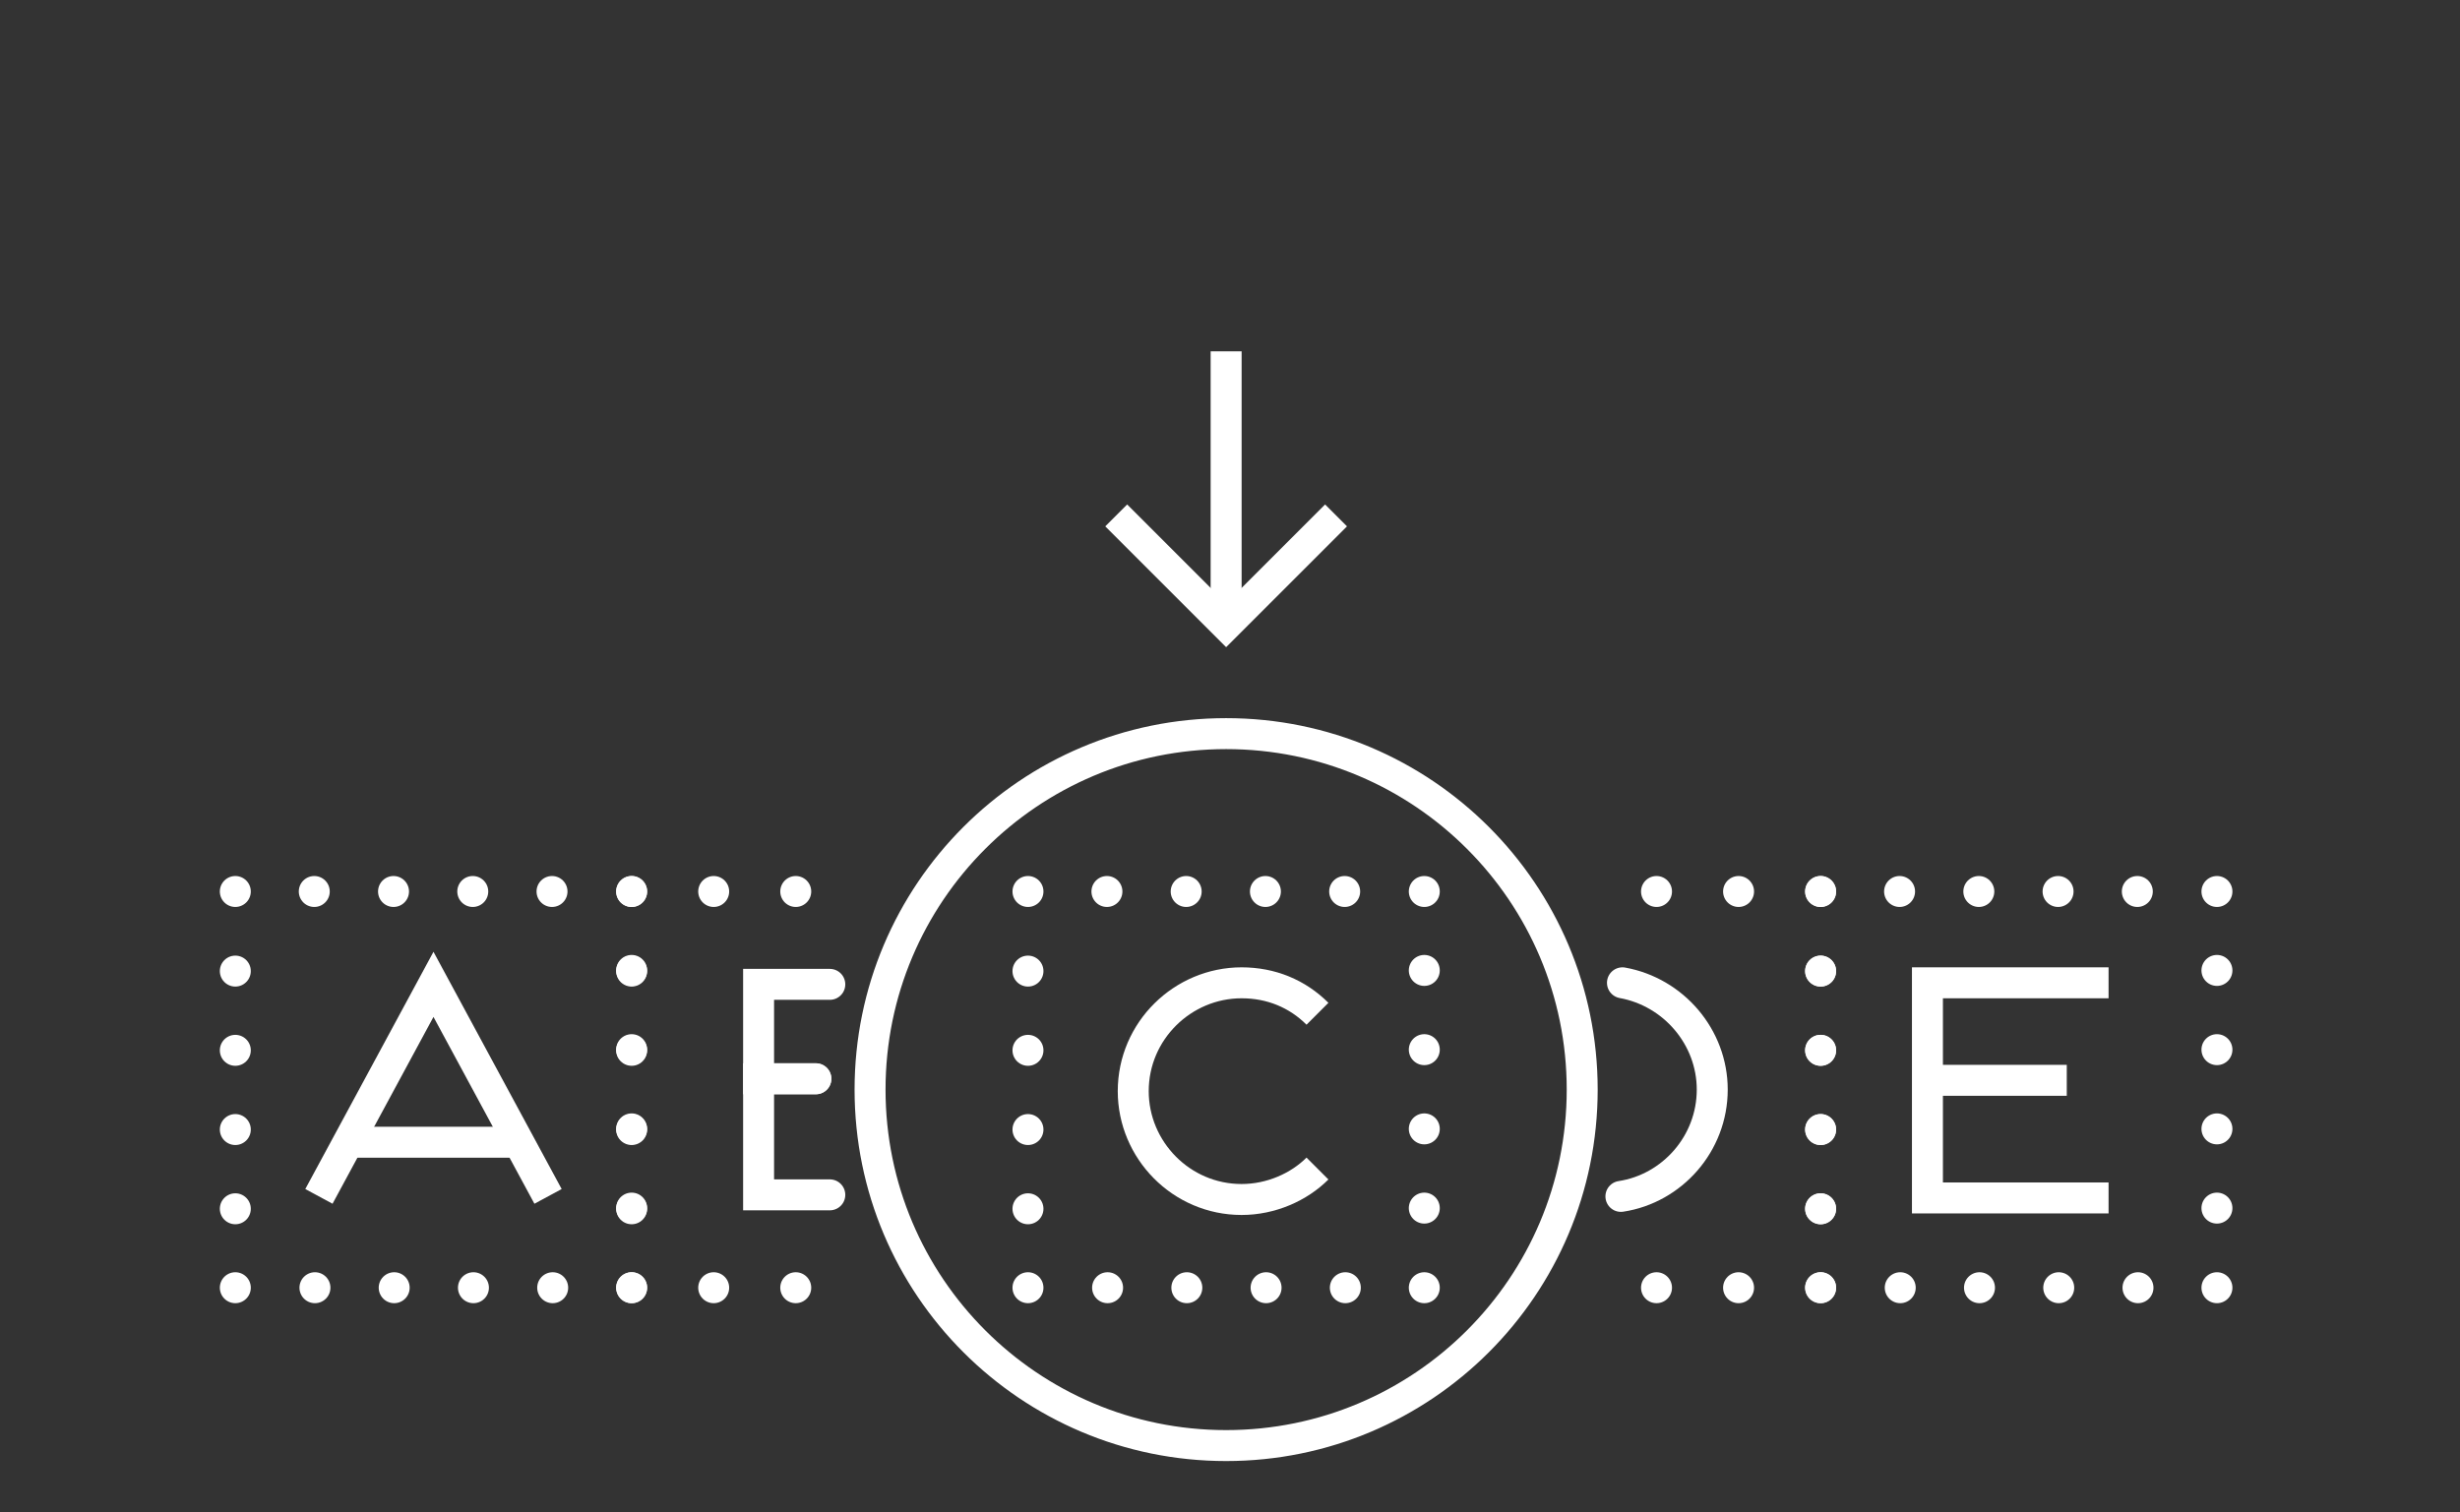
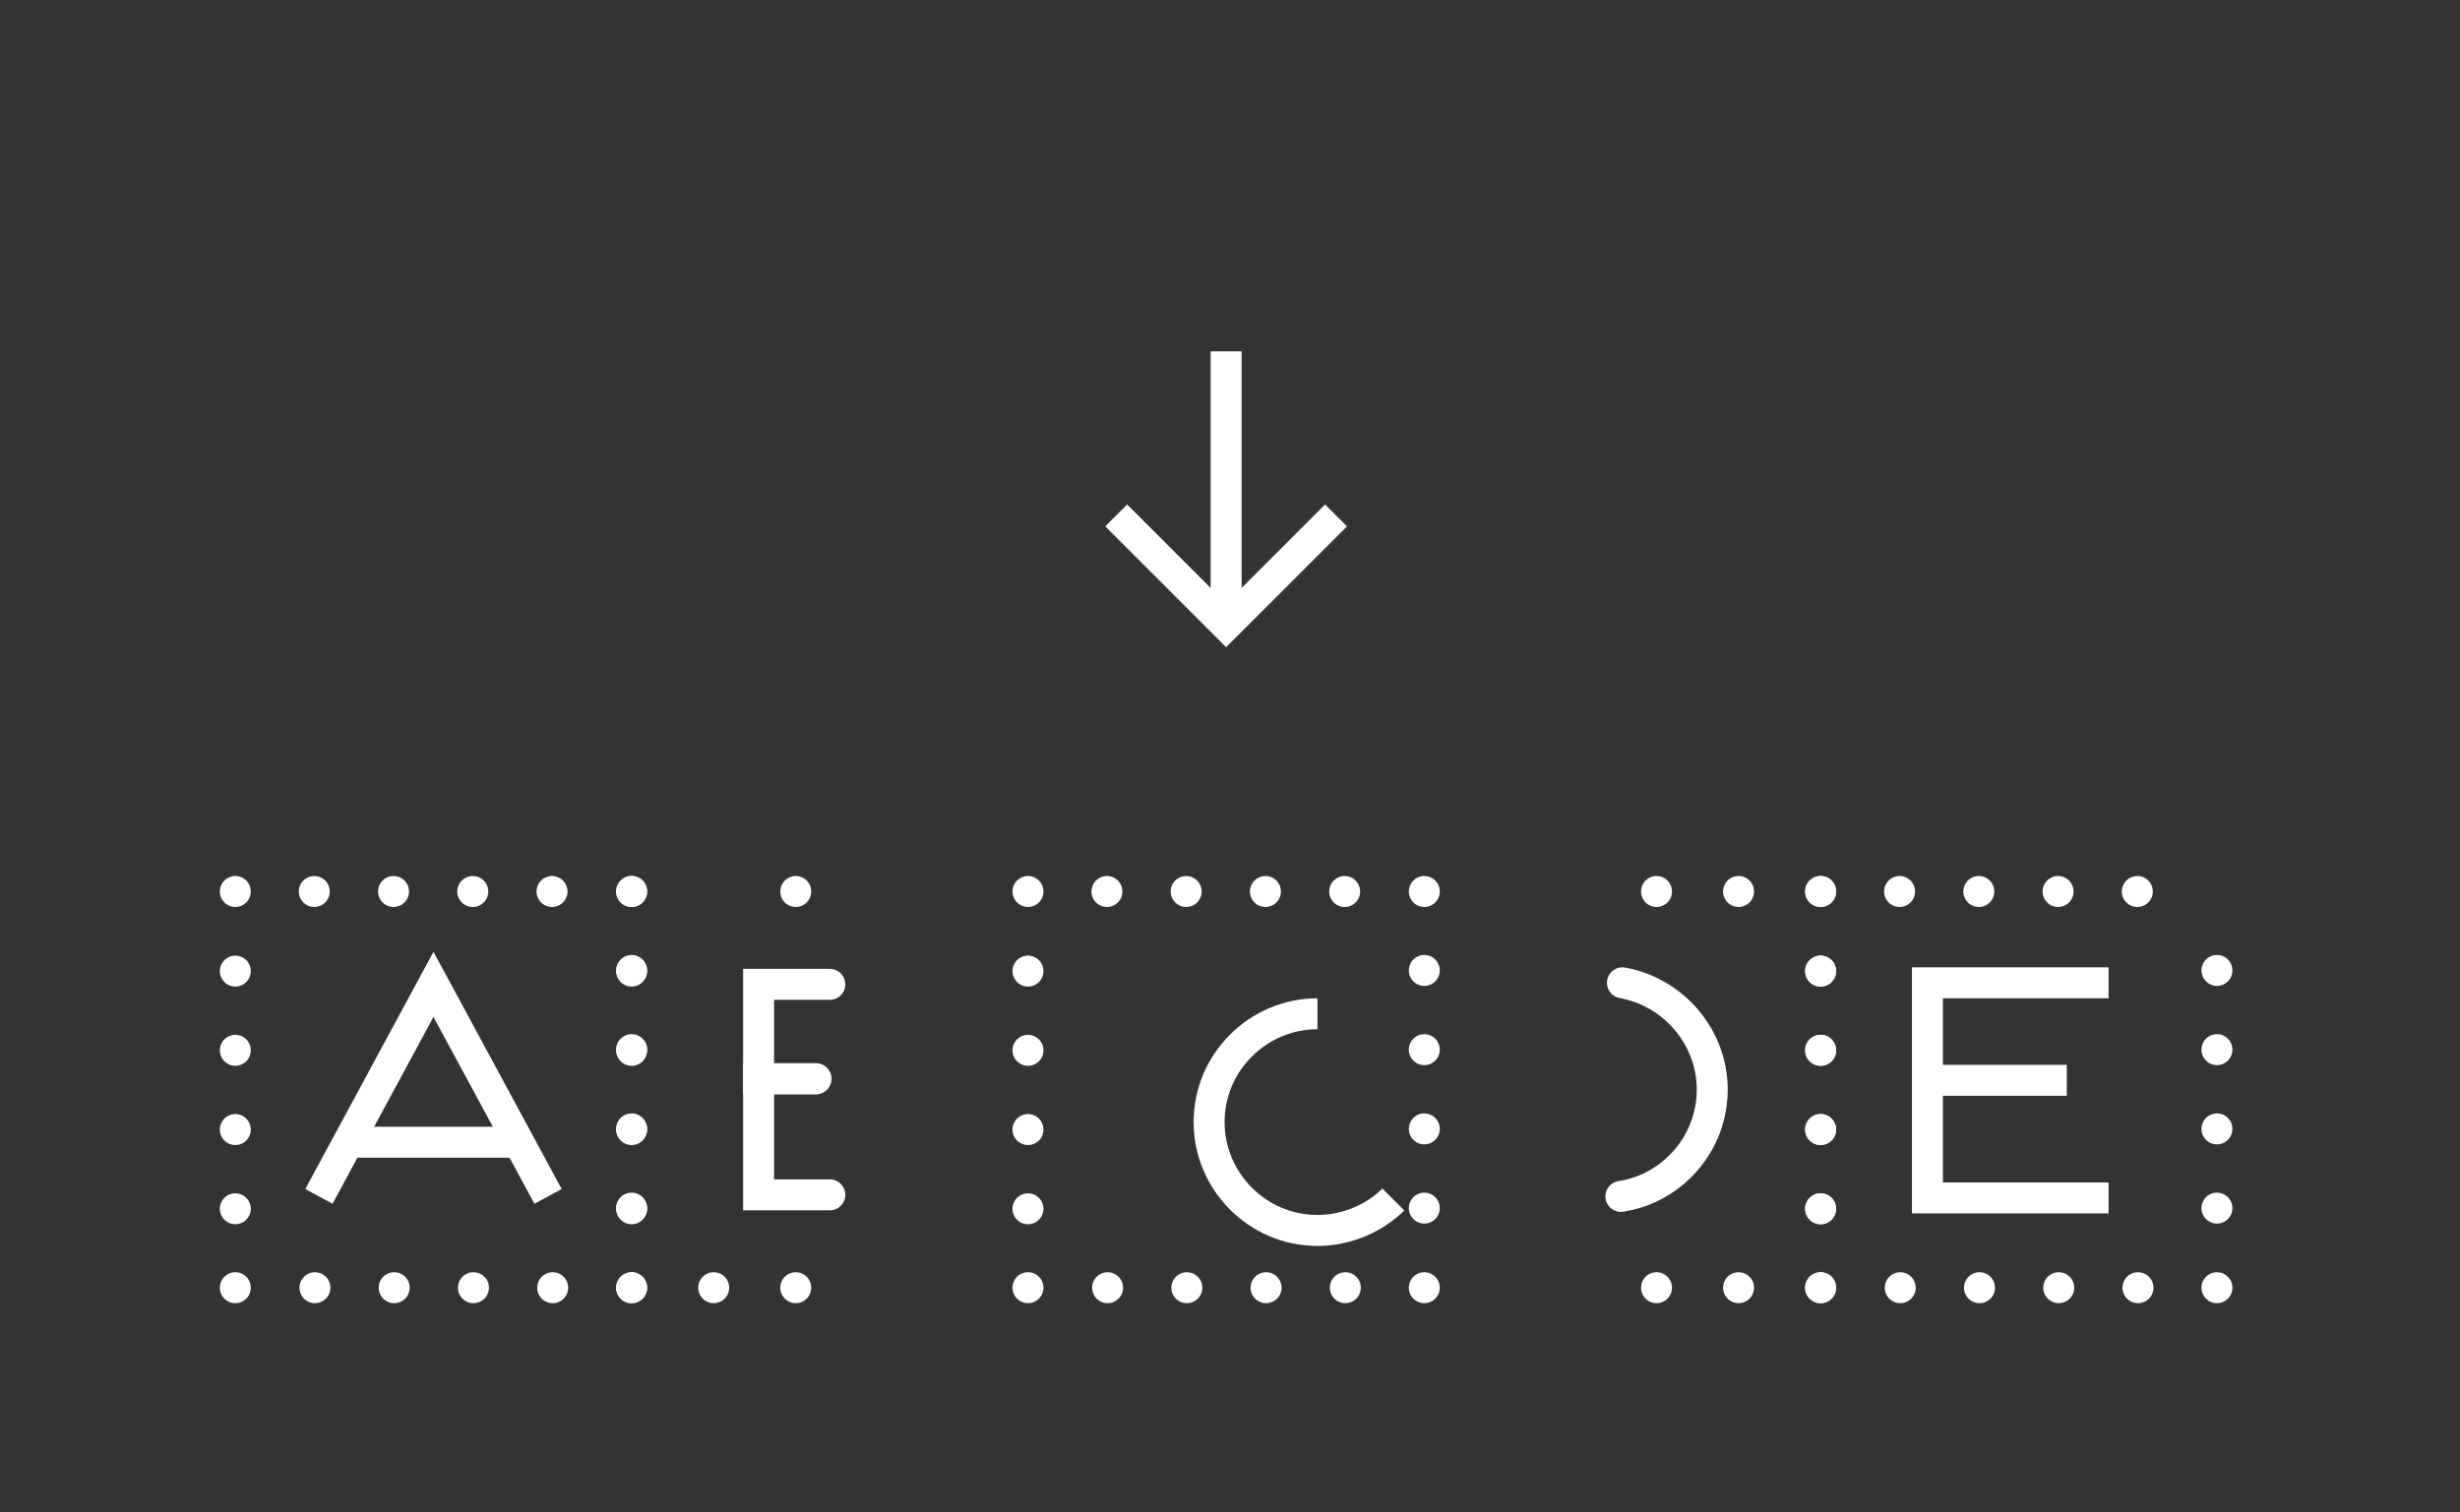
<svg xmlns="http://www.w3.org/2000/svg" x="0px" y="0px" width="158.9px" height="97.7px" viewBox="0 0 158.9 97.7" style="enable-background:new 0 0 158.9 97.7;" xml:space="preserve">
  <rect x="0" y="0" width="158.9" height="97.7" fill="#333333" stroke="none" />
  <style type="text/css"> .st0{fill:none;stroke:#FFFFFF;stroke-width:2;stroke-miterlimit:10;} .st1{fill:none;stroke:#FFFFFF;stroke-width:2;stroke-linecap:round;stroke-miterlimit:10;} .st2{fill:none;stroke:#FFFFFF;stroke-width:2;stroke-linecap:round;stroke-miterlimit:10;stroke-dasharray:0,5.119;} .st3{fill:none;stroke:#FFFFFF;stroke-width:2;stroke-linecap:round;stroke-miterlimit:10;stroke-dasharray:0,5.291;} .st4{fill:none;} </style>
  <defs> </defs>
  <g id="XMLID_1_">
    <polyline id="XMLID_24_" class="st0" points="20.6,77.3 28,63.6 35.4,77.3 " />
    <line id="XMLID_22_" class="st0" x1="22.5" y1="73.8" x2="33.5" y2="73.8" />
    <g id="XMLID_20_">
      <g>
        <line class="st1" x1="40.8" y1="83.2" x2="40.8" y2="83.2" />
        <line class="st2" x1="35.7" y1="83.2" x2="17.8" y2="83.2" />
        <line class="st1" x1="15.2" y1="83.2" x2="15.2" y2="83.2" />
        <line class="st2" x1="15.2" y1="78.1" x2="15.2" y2="60.2" />
        <line class="st1" x1="15.2" y1="57.6" x2="15.2" y2="57.6" />
        <line class="st2" x1="20.3" y1="57.6" x2="38.2" y2="57.6" />
        <line class="st1" x1="40.8" y1="57.6" x2="40.8" y2="57.6" />
        <line class="st2" x1="40.8" y1="62.7" x2="40.8" y2="80.7" />
      </g>
    </g>
    <g id="XMLID_18_">
      <g>
        <line class="st1" x1="51.4" y1="83.2" x2="51.4" y2="83.2" />
        <line class="st3" x1="46.1" y1="83.2" x2="43.4" y2="83.2" />
        <line class="st1" x1="40.8" y1="83.2" x2="40.8" y2="83.2" />
        <line class="st2" x1="40.8" y1="78.1" x2="40.8" y2="60.2" />
        <line class="st1" x1="40.8" y1="57.6" x2="40.8" y2="57.6" />
-         <line class="st3" x1="46.1" y1="57.6" x2="48.7" y2="57.6" />
        <line class="st1" x1="51.4" y1="57.6" x2="51.4" y2="57.6" />
      </g>
    </g>
    <g id="XMLID_16_">
      <g>
        <line class="st1" x1="107" y1="83.2" x2="107" y2="83.2" />
        <line class="st3" x1="112.3" y1="83.2" x2="114.9" y2="83.2" />
        <line class="st1" x1="117.6" y1="83.2" x2="117.6" y2="83.2" />
        <line class="st2" x1="117.6" y1="78.1" x2="117.6" y2="60.2" />
        <line class="st1" x1="117.6" y1="57.6" x2="117.6" y2="57.6" />
        <line class="st3" x1="112.3" y1="57.6" x2="109.6" y2="57.6" />
        <line class="st1" x1="107" y1="57.6" x2="107" y2="57.6" />
      </g>
    </g>
    <g id="XMLID_14_">
      <g>
        <line class="st1" x1="143.2" y1="83.2" x2="143.2" y2="83.2" />
        <line class="st2" x1="138.1" y1="83.2" x2="120.1" y2="83.2" />
        <line class="st1" x1="117.6" y1="83.2" x2="117.6" y2="83.2" />
        <line class="st2" x1="117.6" y1="78.1" x2="117.6" y2="60.2" />
        <line class="st1" x1="117.6" y1="57.6" x2="117.6" y2="57.6" />
        <line class="st2" x1="122.7" y1="57.6" x2="140.6" y2="57.6" />
-         <line class="st1" x1="143.2" y1="57.6" x2="143.2" y2="57.6" />
        <line class="st2" x1="143.2" y1="62.7" x2="143.2" y2="80.7" />
      </g>
    </g>
-     <path id="XMLID_12_" class="st0" d="M85.1,65.5c-1.3-1.3-3-2-4.9-2c-3.8,0-7,3.1-7,7c0,3.8,3.1,7,7,7c1.9,0,3.7-0.8,4.9-2" />
+     <path id="XMLID_12_" class="st0" d="M85.1,65.5c-3.8,0-7,3.1-7,7c0,3.8,3.1,7,7,7c1.9,0,3.7-0.8,4.9-2" />
    <polyline id="XMLID_10_" class="st0" points="136.2,77.4 124.5,77.4 124.5,63.5 136.2,63.5 " />
    <line id="XMLID_8_" class="st0" x1="124.5" y1="69.8" x2="133.5" y2="69.8" />
    <g id="XMLID_6_">
      <g>
        <line class="st1" x1="92" y1="83.2" x2="92" y2="83.2" />
        <line class="st2" x1="86.9" y1="83.2" x2="69" y2="83.2" />
        <line class="st1" x1="66.4" y1="83.2" x2="66.4" y2="83.2" />
        <line class="st2" x1="66.4" y1="78.1" x2="66.4" y2="60.2" />
        <line class="st1" x1="66.4" y1="57.6" x2="66.4" y2="57.6" />
        <line class="st2" x1="71.5" y1="57.6" x2="89.4" y2="57.6" />
        <line class="st1" x1="92" y1="57.6" x2="92" y2="57.6" />
        <line class="st2" x1="92" y1="62.7" x2="92" y2="80.7" />
      </g>
    </g>
    <g id="XMLID_5_">
-       <circle class="st0" cx="79.2" cy="70.4" r="23" />
-     </g>
+       </g>
    <line id="XMLID_3_" class="st0" x1="79.2" y1="22.7" x2="79.2" y2="40.4" />
    <polyline id="XMLID_2_" class="st0" points="86.3,33.3 79.2,40.4 72.1,33.3 " />
    <path class="st1" d="M104.7,77.3c3.3-0.5,5.9-3.4,5.9-6.9c0-3.4-2.5-6.3-5.8-6.9" />
    <polyline class="st1" points="52.7,69.7 49,69.7 49,77.2 53.6,77.2 " />
    <polyline class="st1" points="53.6,63.6 49,63.6 49,69.7 52.7,69.7 " />
  </g>
-   <rect class="st4" width="158.9" height="97.7" />
</svg>